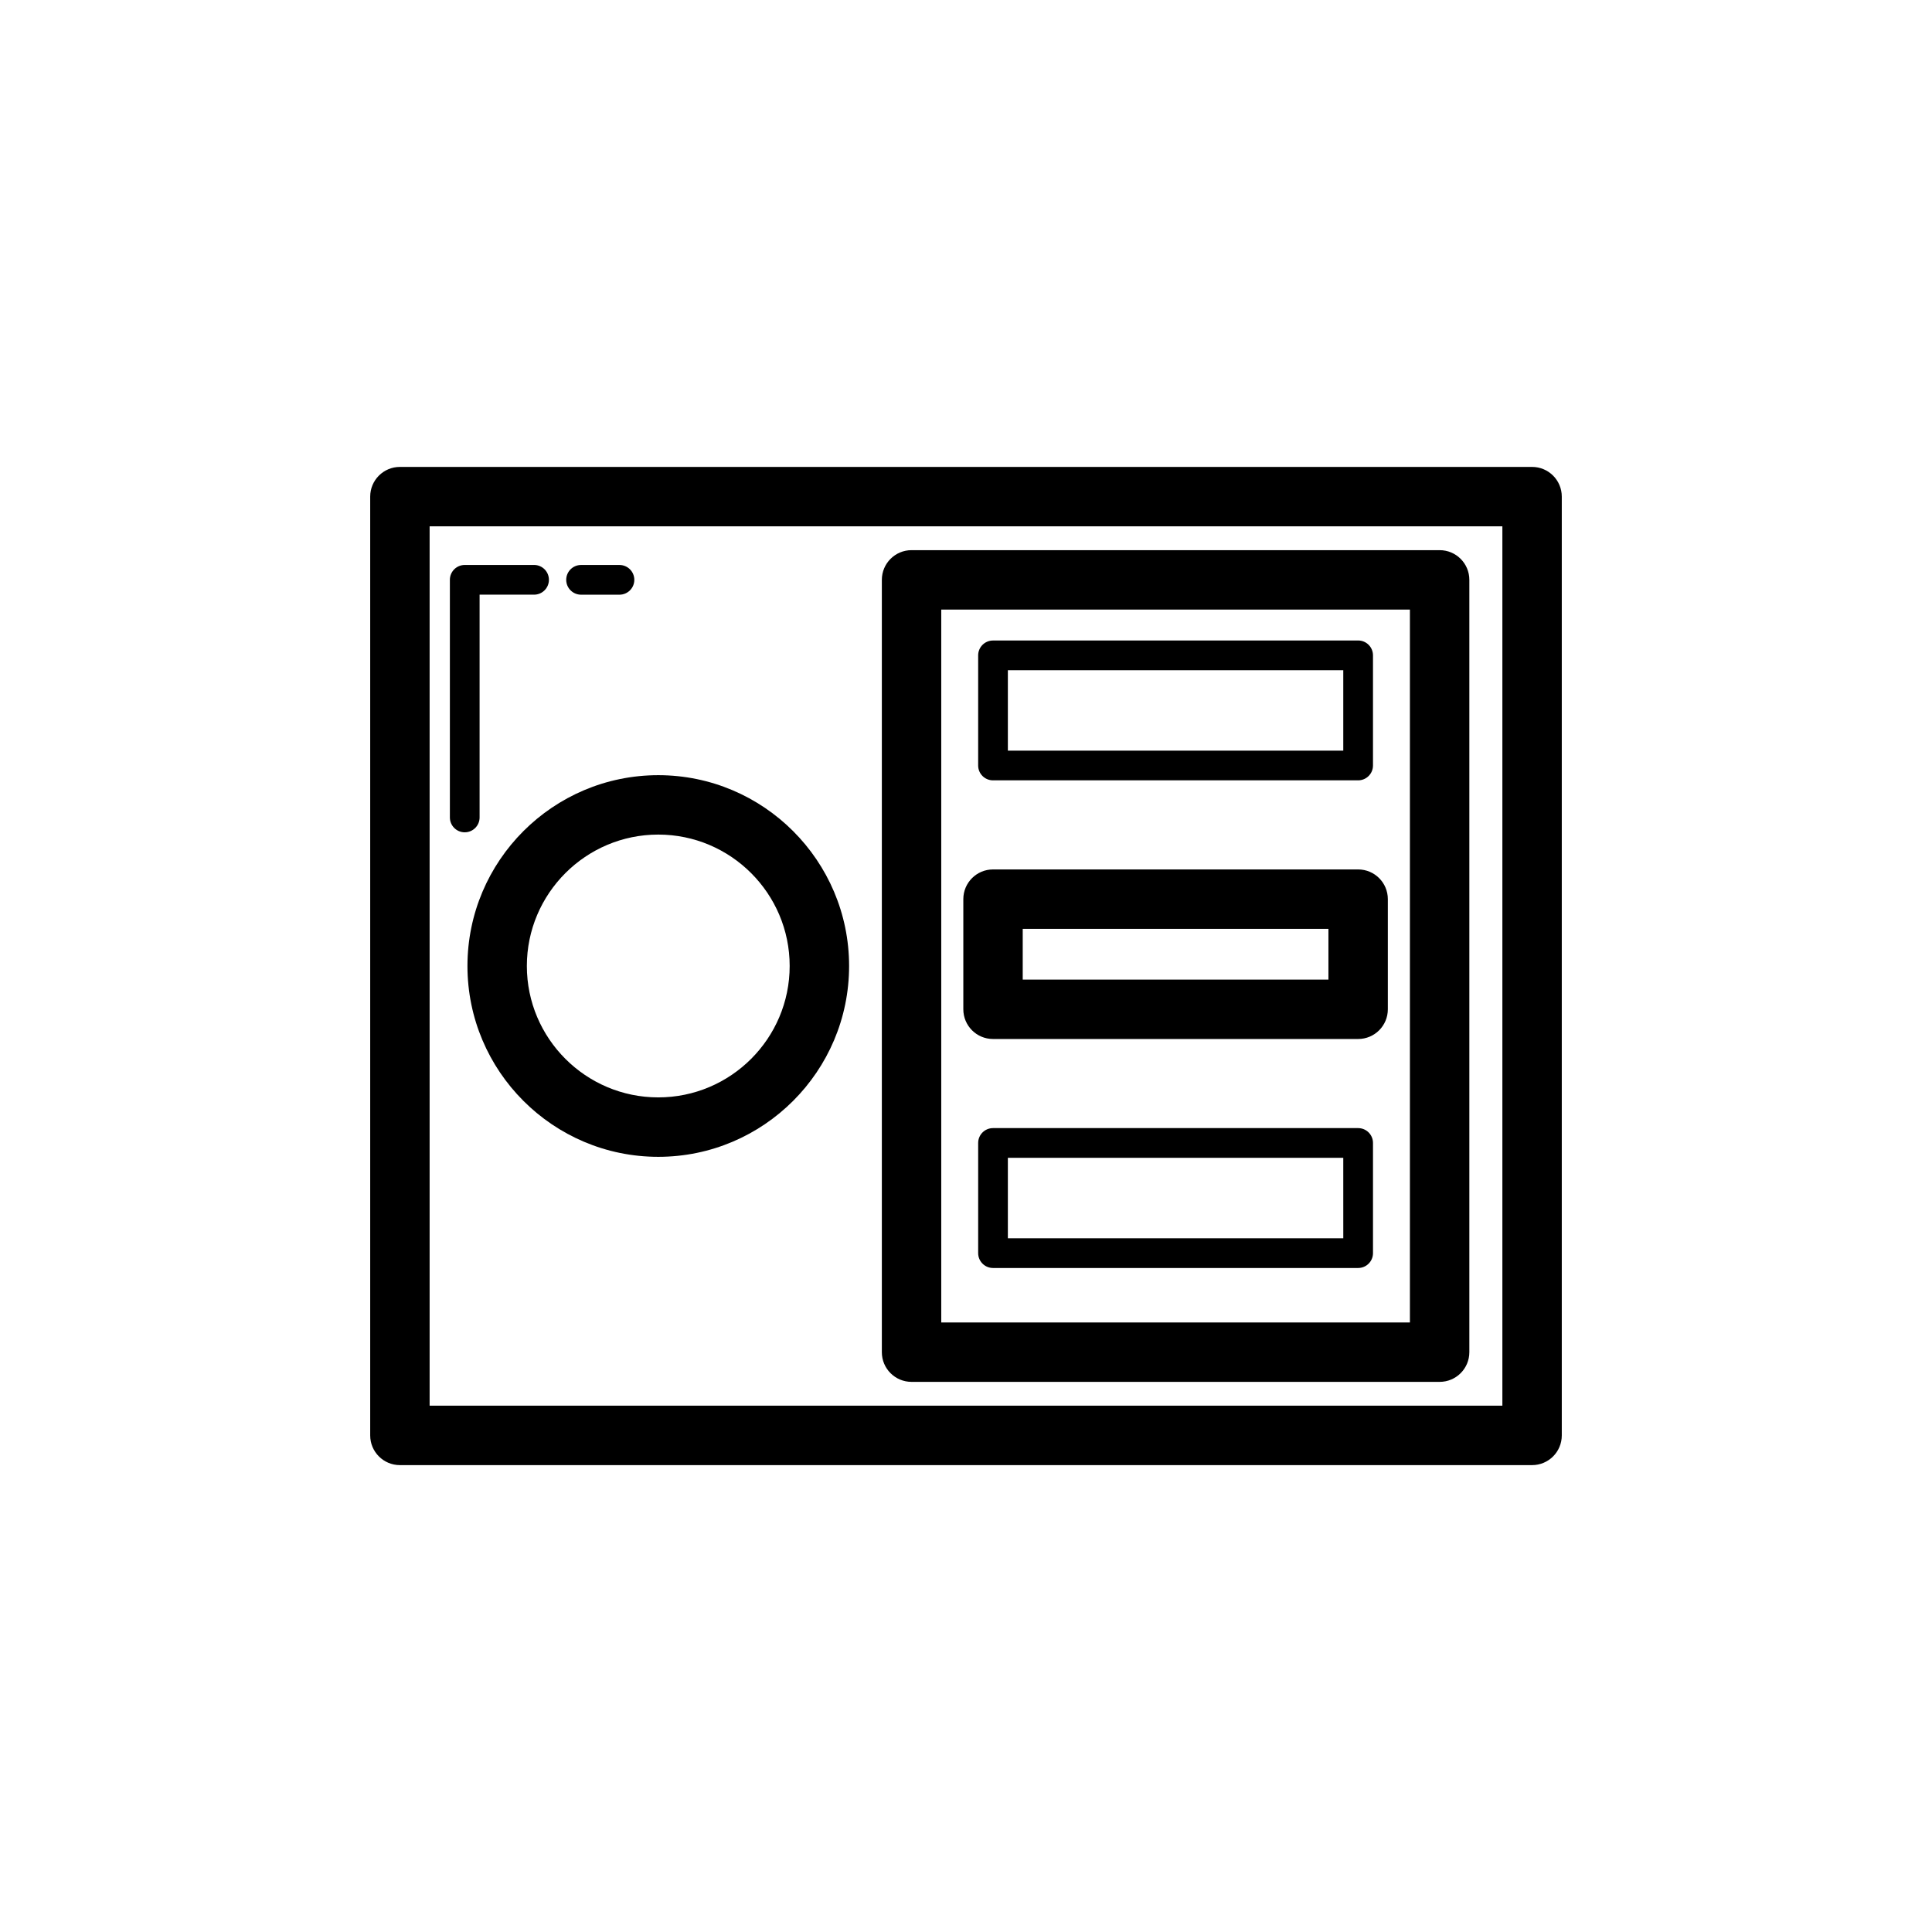
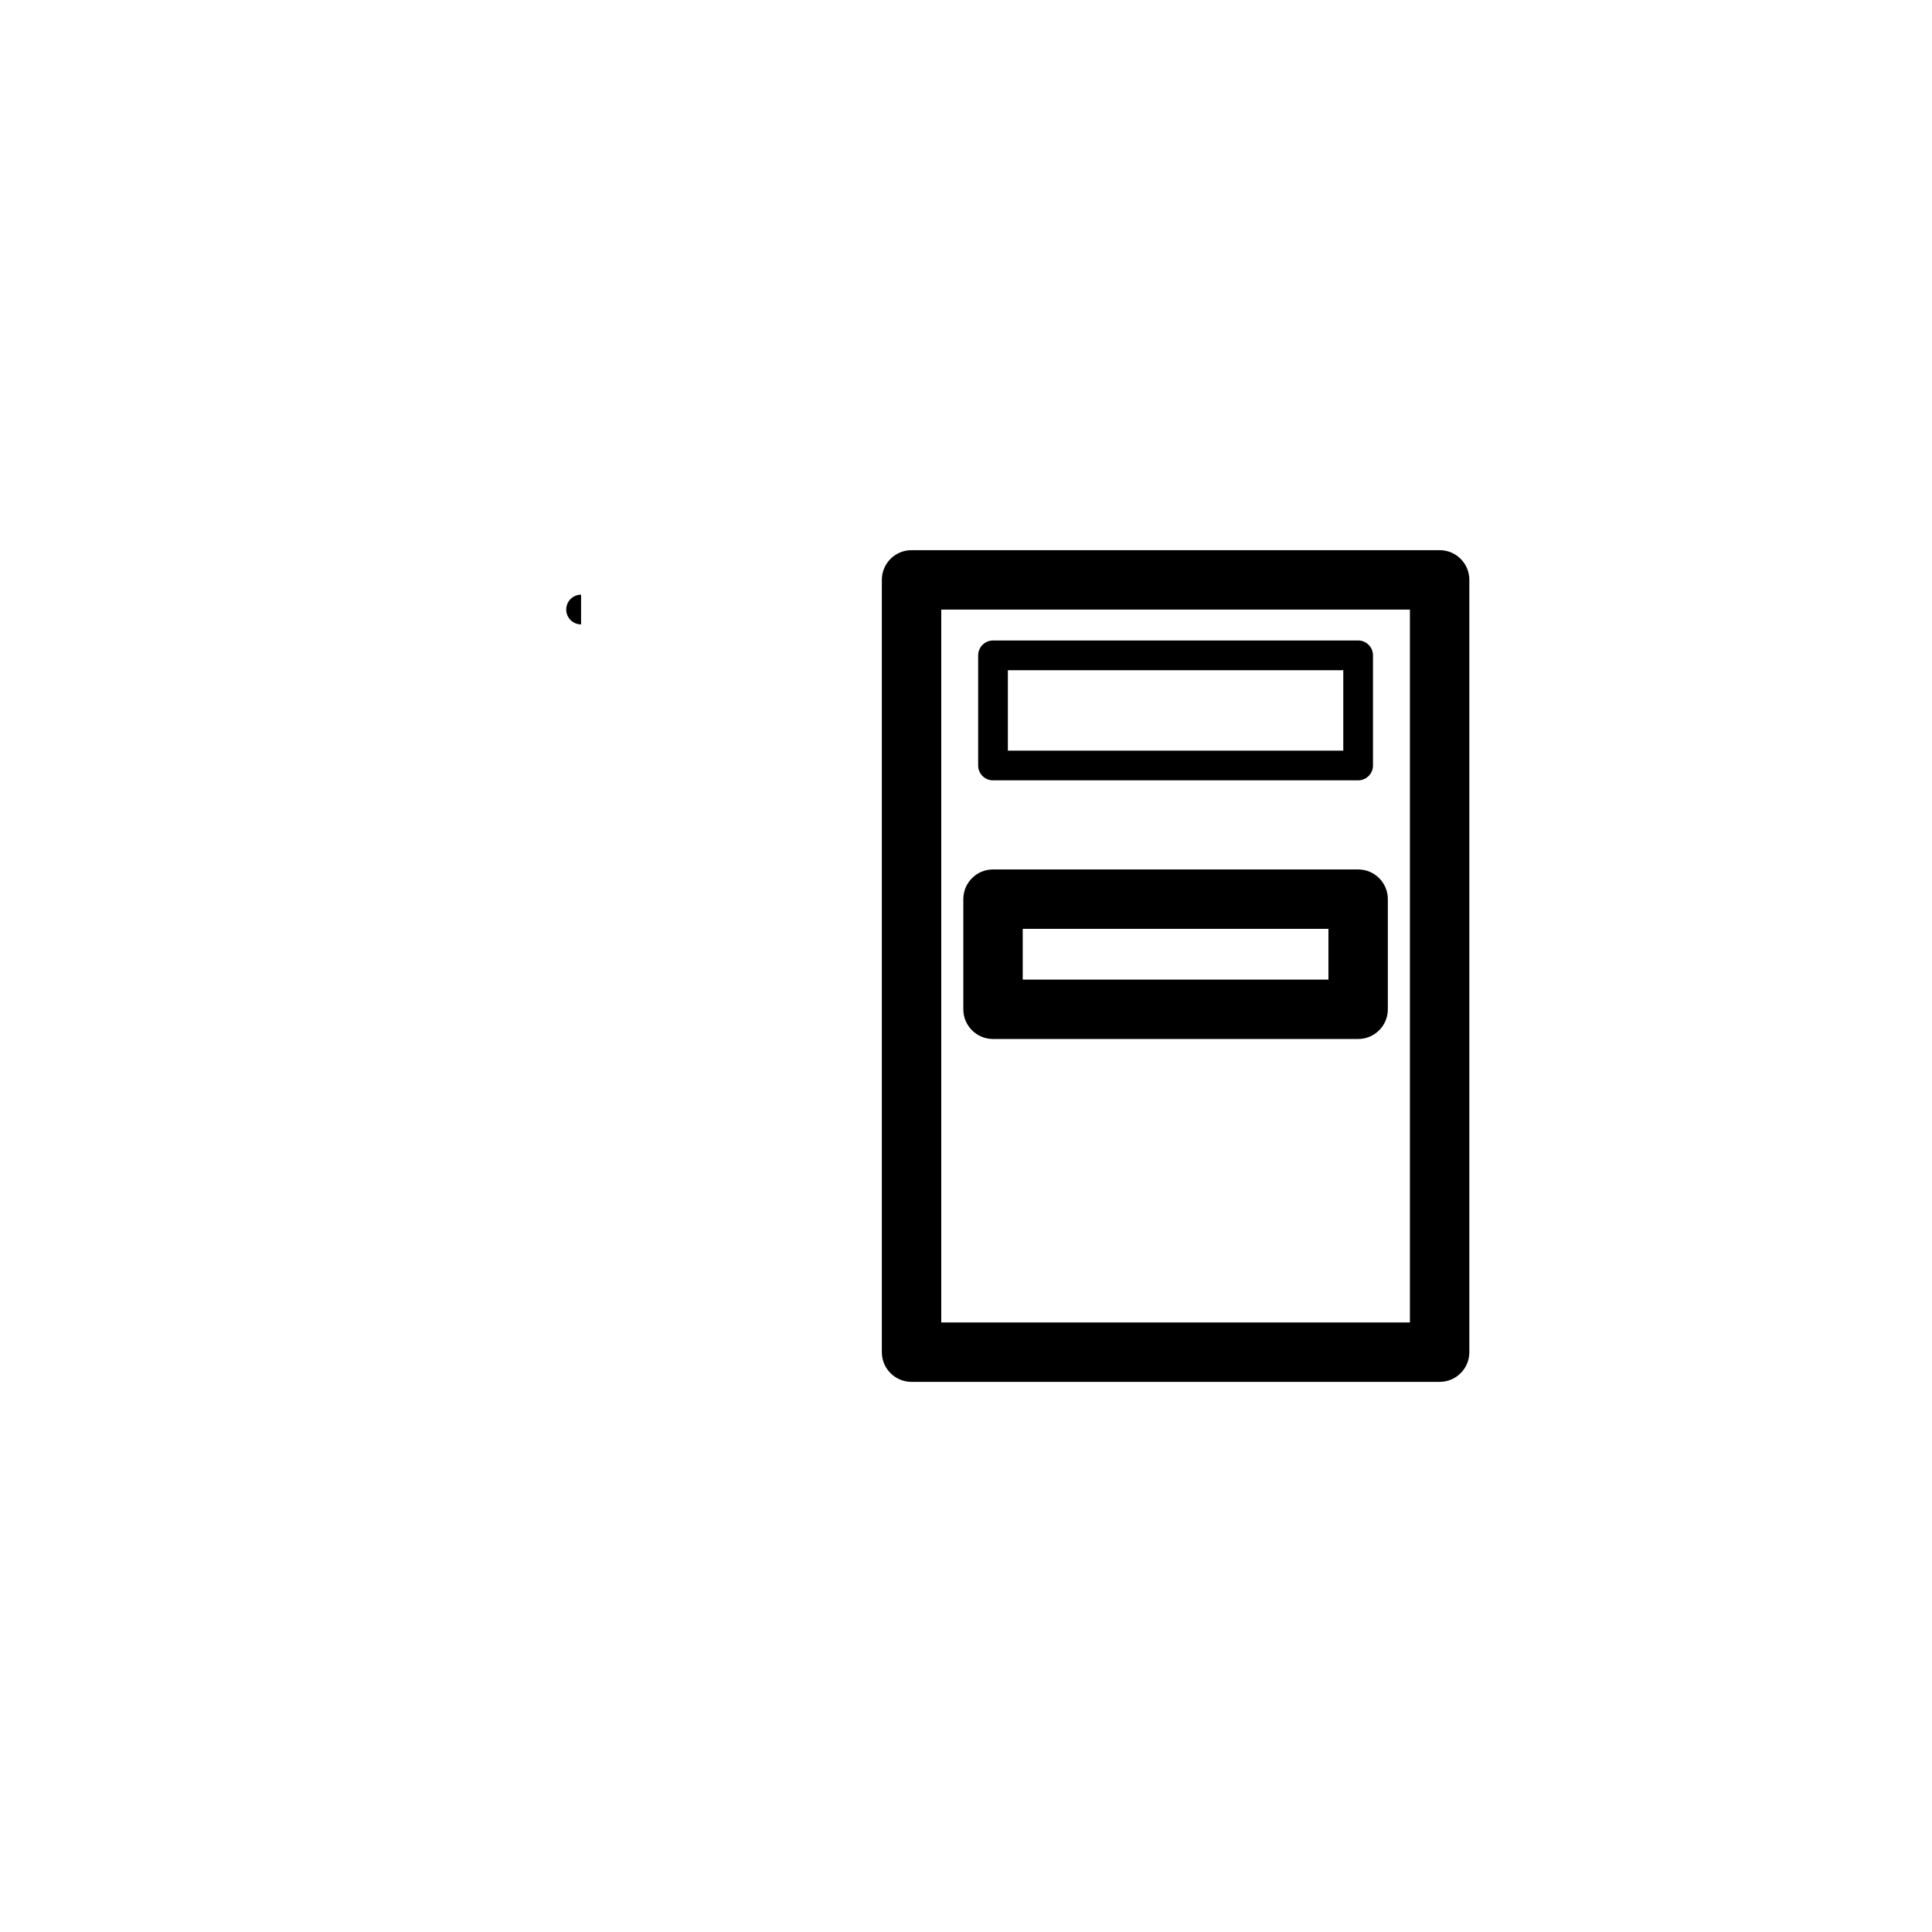
<svg xmlns="http://www.w3.org/2000/svg" fill="#000000" width="800px" height="800px" version="1.1" viewBox="144 144 512 512">
  <g>
-     <path d="m557.89 275.61c0-4.352-3.523-7.871-7.871-7.871h-300.04c-4.348 0-7.871 3.519-7.871 7.871v248.79c0 4.352 3.523 7.871 7.871 7.871h300.04c4.348 0 7.871-3.519 7.871-7.871zm-15.746 240.91h-284.29v-233.04h284.29z" />
    <path d="m385.57 510.21h139.95c4.348 0 7.871-3.519 7.871-7.871v-204.67c0-4.352-3.523-7.871-7.871-7.871h-139.95c-4.348 0-7.871 3.519-7.871 7.871v204.67c-0.004 4.352 3.523 7.871 7.871 7.871zm7.871-204.67h124.2v188.93h-124.2z" />
-     <path d="m267.16 364.57c2.176 0 3.938-1.762 3.938-3.938v-59.039h14.434c2.176 0 3.938-1.762 3.938-3.938 0-2.176-1.762-3.938-3.938-3.938l-18.371 0.004c-2.176 0-3.938 1.762-3.938 3.938v62.977c0.004 2.172 1.766 3.934 3.938 3.934z" />
-     <path d="m297.99 301.6h10.172c2.176 0 3.938-1.762 3.938-3.938 0-2.176-1.762-3.938-3.938-3.938h-10.172c-2.176 0-3.938 1.762-3.938 3.938 0.004 2.176 1.762 3.938 3.938 3.938z" />
-     <path d="m267.88 400c0 27.883 22.688 50.57 50.57 50.57 27.883 0 50.57-22.688 50.57-50.57s-22.688-50.57-50.57-50.57c-27.887 0-50.57 22.688-50.57 50.57zm50.566-34.828c19.203 0 34.824 15.621 34.824 34.824s-15.621 34.824-34.824 34.824-34.824-15.621-34.824-34.824 15.621-34.824 34.824-34.824z" />
+     <path d="m297.99 301.6h10.172h-10.172c-2.176 0-3.938 1.762-3.938 3.938 0.004 2.176 1.762 3.938 3.938 3.938z" />
    <path d="m503.92 374.41h-96.758c-4.348 0-7.871 3.519-7.871 7.871v29.191c0 4.352 3.523 7.871 7.871 7.871h96.758c4.348 0 7.871-3.519 7.871-7.871v-29.191c0-4.352-3.523-7.871-7.871-7.871zm-7.871 29.191h-81.016v-13.445h81.016z" />
-     <path d="m503.92 442.96h-96.758c-2.176 0-3.938 1.762-3.938 3.938v29.195c0 2.176 1.762 3.938 3.938 3.938h96.758c2.176 0 3.938-1.762 3.938-3.938v-29.199c0-2.176-1.762-3.934-3.938-3.934zm-3.934 29.195h-88.891v-21.324h88.887z" />
    <path d="m407.16 350.8h96.758c2.176 0 3.938-1.762 3.938-3.938v-29.191c0-2.176-1.762-3.938-3.938-3.938l-96.758 0.008c-2.176 0-3.938 1.762-3.938 3.938v29.191c0 2.172 1.762 3.93 3.938 3.93zm3.934-29.188h88.887v21.316h-88.887z" />
  </g>
</svg>